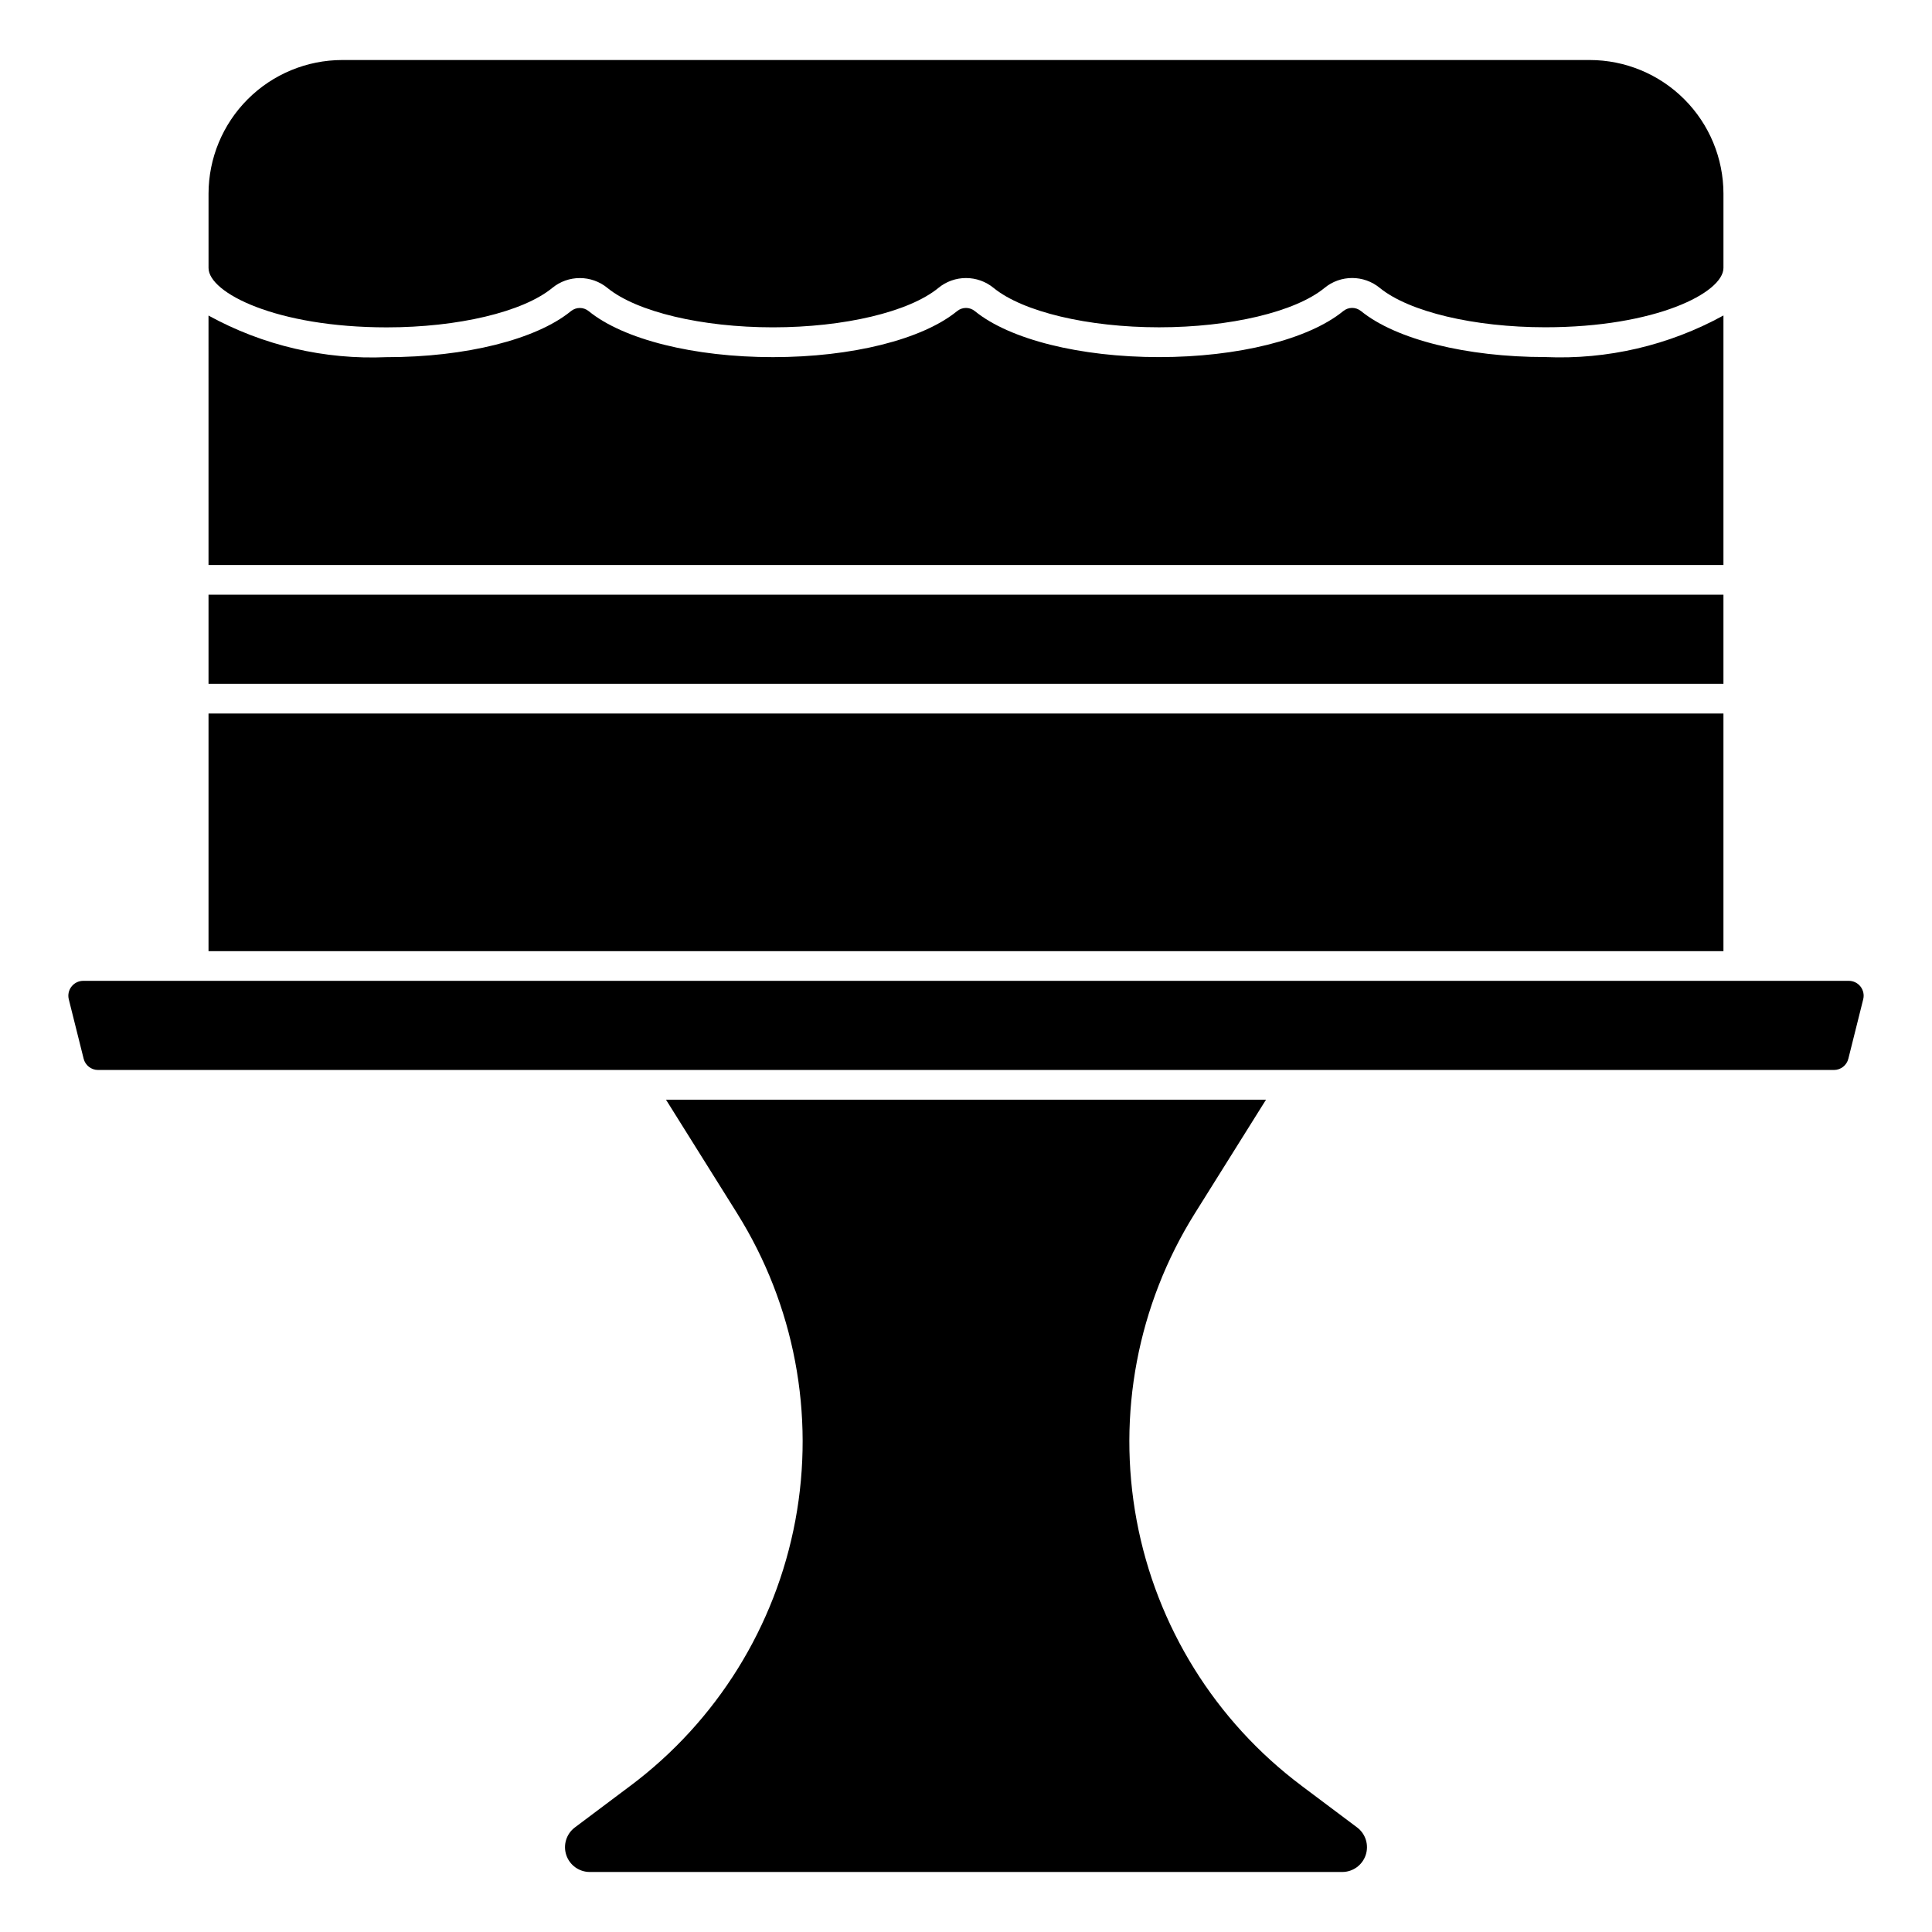
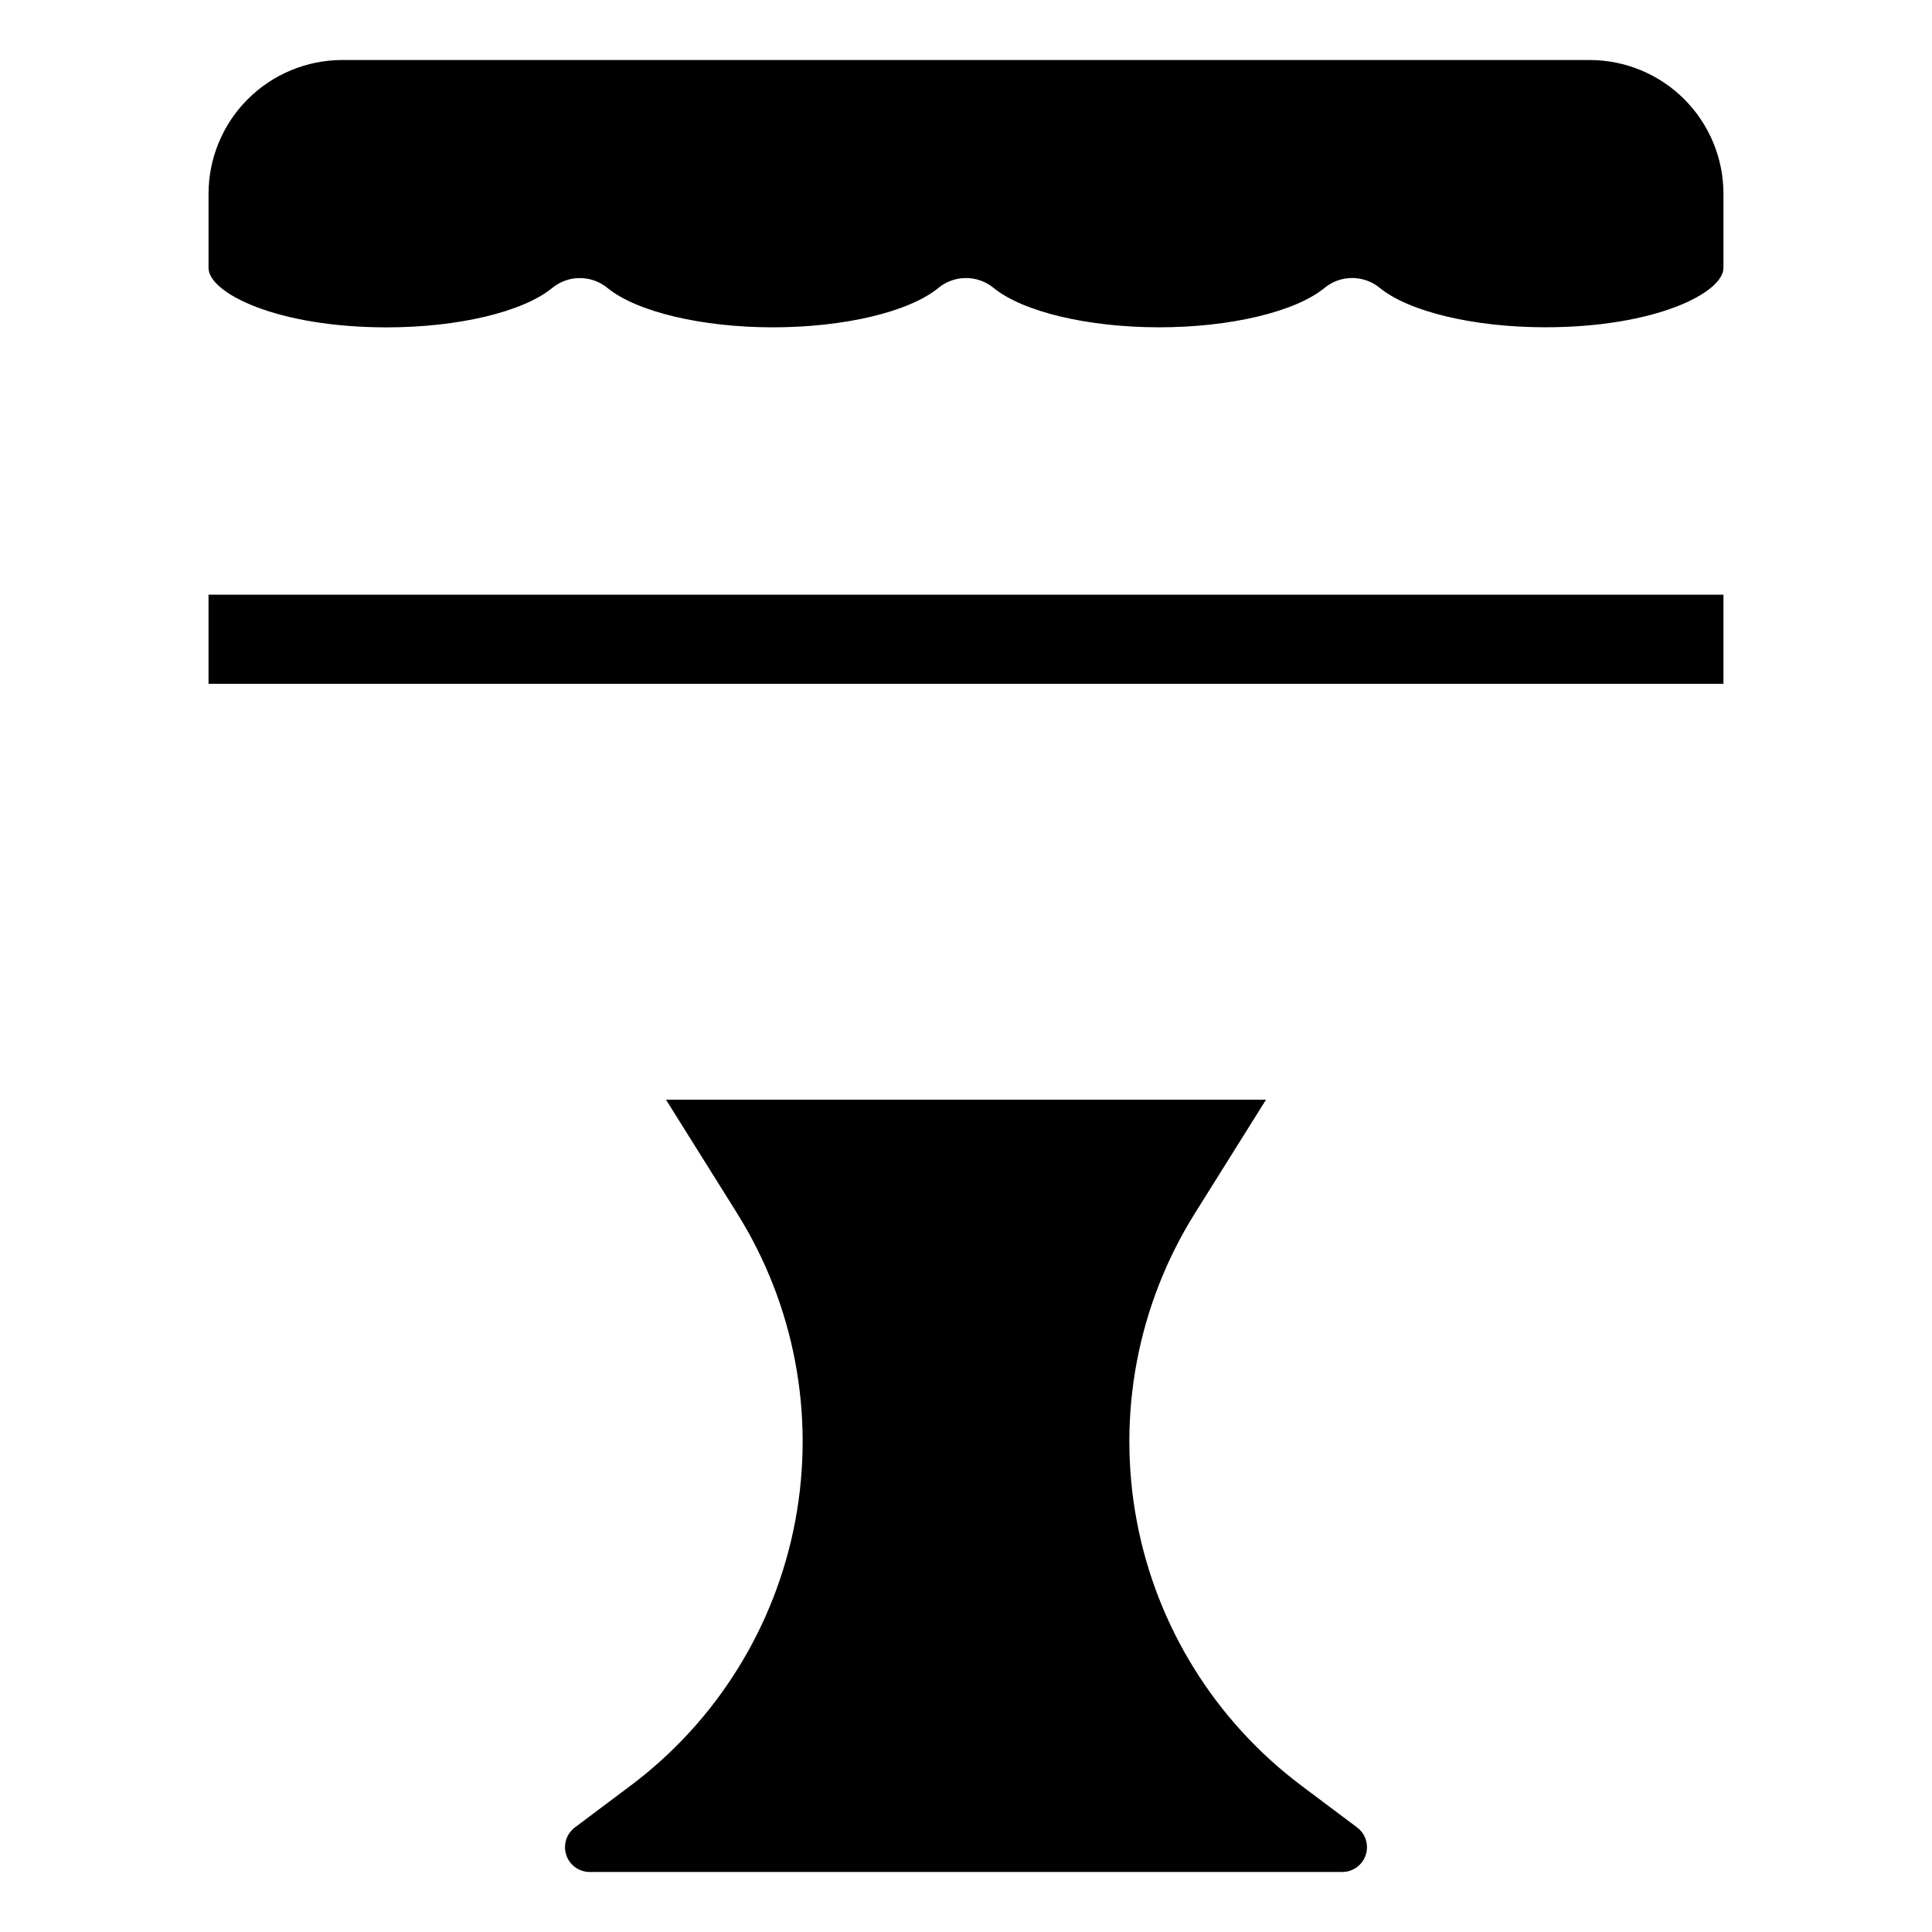
<svg xmlns="http://www.w3.org/2000/svg" fill="#000000" width="800px" height="800px" version="1.1" viewBox="144 144 512 512">
  <g>
-     <path d="m199.26 293.73h401.47v-66.125c-14.438 7.934-30.773 11.746-47.23 11.02-20.883 0-39.582-4.668-48.805-12.18l-0.004 0.004c-1.371-1.133-3.352-1.133-4.723 0-9.219 7.519-27.914 12.188-48.805 12.188s-39.582-4.668-48.805-12.18h-0.004c-1.371-1.133-3.352-1.133-4.723 0-9.219 7.519-27.914 12.188-48.805 12.188s-39.582-4.668-48.805-12.18h-0.004c-1.371-1.133-3.352-1.133-4.723 0-9.219 7.519-27.914 12.188-48.805 12.188l-0.004-0.004c-16.453 0.727-32.793-3.086-47.23-11.02z" />
    <path d="m199.26 301.6h401.47v23.617h-401.47z" />
    <path d="m311.1 617.22-14.754 11.07c-2.254 1.695-3.168 4.641-2.277 7.316 0.891 2.676 3.394 4.484 6.215 4.488h199.43c2.82-0.004 5.32-1.812 6.211-4.488s-0.023-5.621-2.277-7.316l-14.754-11.066 0.004-0.004c-22.852-17.133-38.438-42.223-43.676-70.297-5.238-28.078 0.254-57.098 15.391-81.316l18.895-30.184h-159.02l18.895 30.18-0.004 0.004c15.137 24.219 20.633 53.238 15.395 81.312-5.234 28.078-20.82 53.164-43.668 70.301z" />
-     <path d="m199.26 333.09h401.47v62.977h-401.47z" />
    <path d="m290.31 220.34c4.266-3.531 10.441-3.531 14.707 0 7.746 6.297 24.953 10.406 43.816 10.406s36.07-4.086 43.816-10.414h-0.004c4.266-3.531 10.441-3.531 14.707 0 7.746 6.297 24.953 10.406 43.816 10.406s36.07-4.086 43.816-10.414h-0.004c4.269-3.531 10.441-3.531 14.707 0 7.746 6.297 24.953 10.406 43.816 10.406 29.27 0 47.23-9.172 47.23-15.742v-19.66c-0.008-9.391-3.746-18.395-10.387-25.035-6.641-6.641-15.645-10.375-25.035-10.387h-330.62c-9.395 0.012-18.398 3.746-25.039 10.387-6.641 6.641-10.375 15.645-10.387 25.035v19.684c0 6.574 17.965 15.742 47.23 15.742 18.895 0 36.07-4.086 43.816-10.414z" />
-     <path d="m162.95 405.45c-0.75 0.957-1.016 2.207-0.719 3.387l3.938 15.742c0.441 1.75 2.012 2.977 3.816 2.977h460.03c1.805 0 3.379-1.23 3.816-2.984l3.938-15.742c0.297-1.176 0.031-2.426-0.715-3.383-0.746-0.957-1.891-1.516-3.106-1.516h-467.89c-1.215 0.004-2.359 0.562-3.102 1.52z" />
  </g>
</svg>